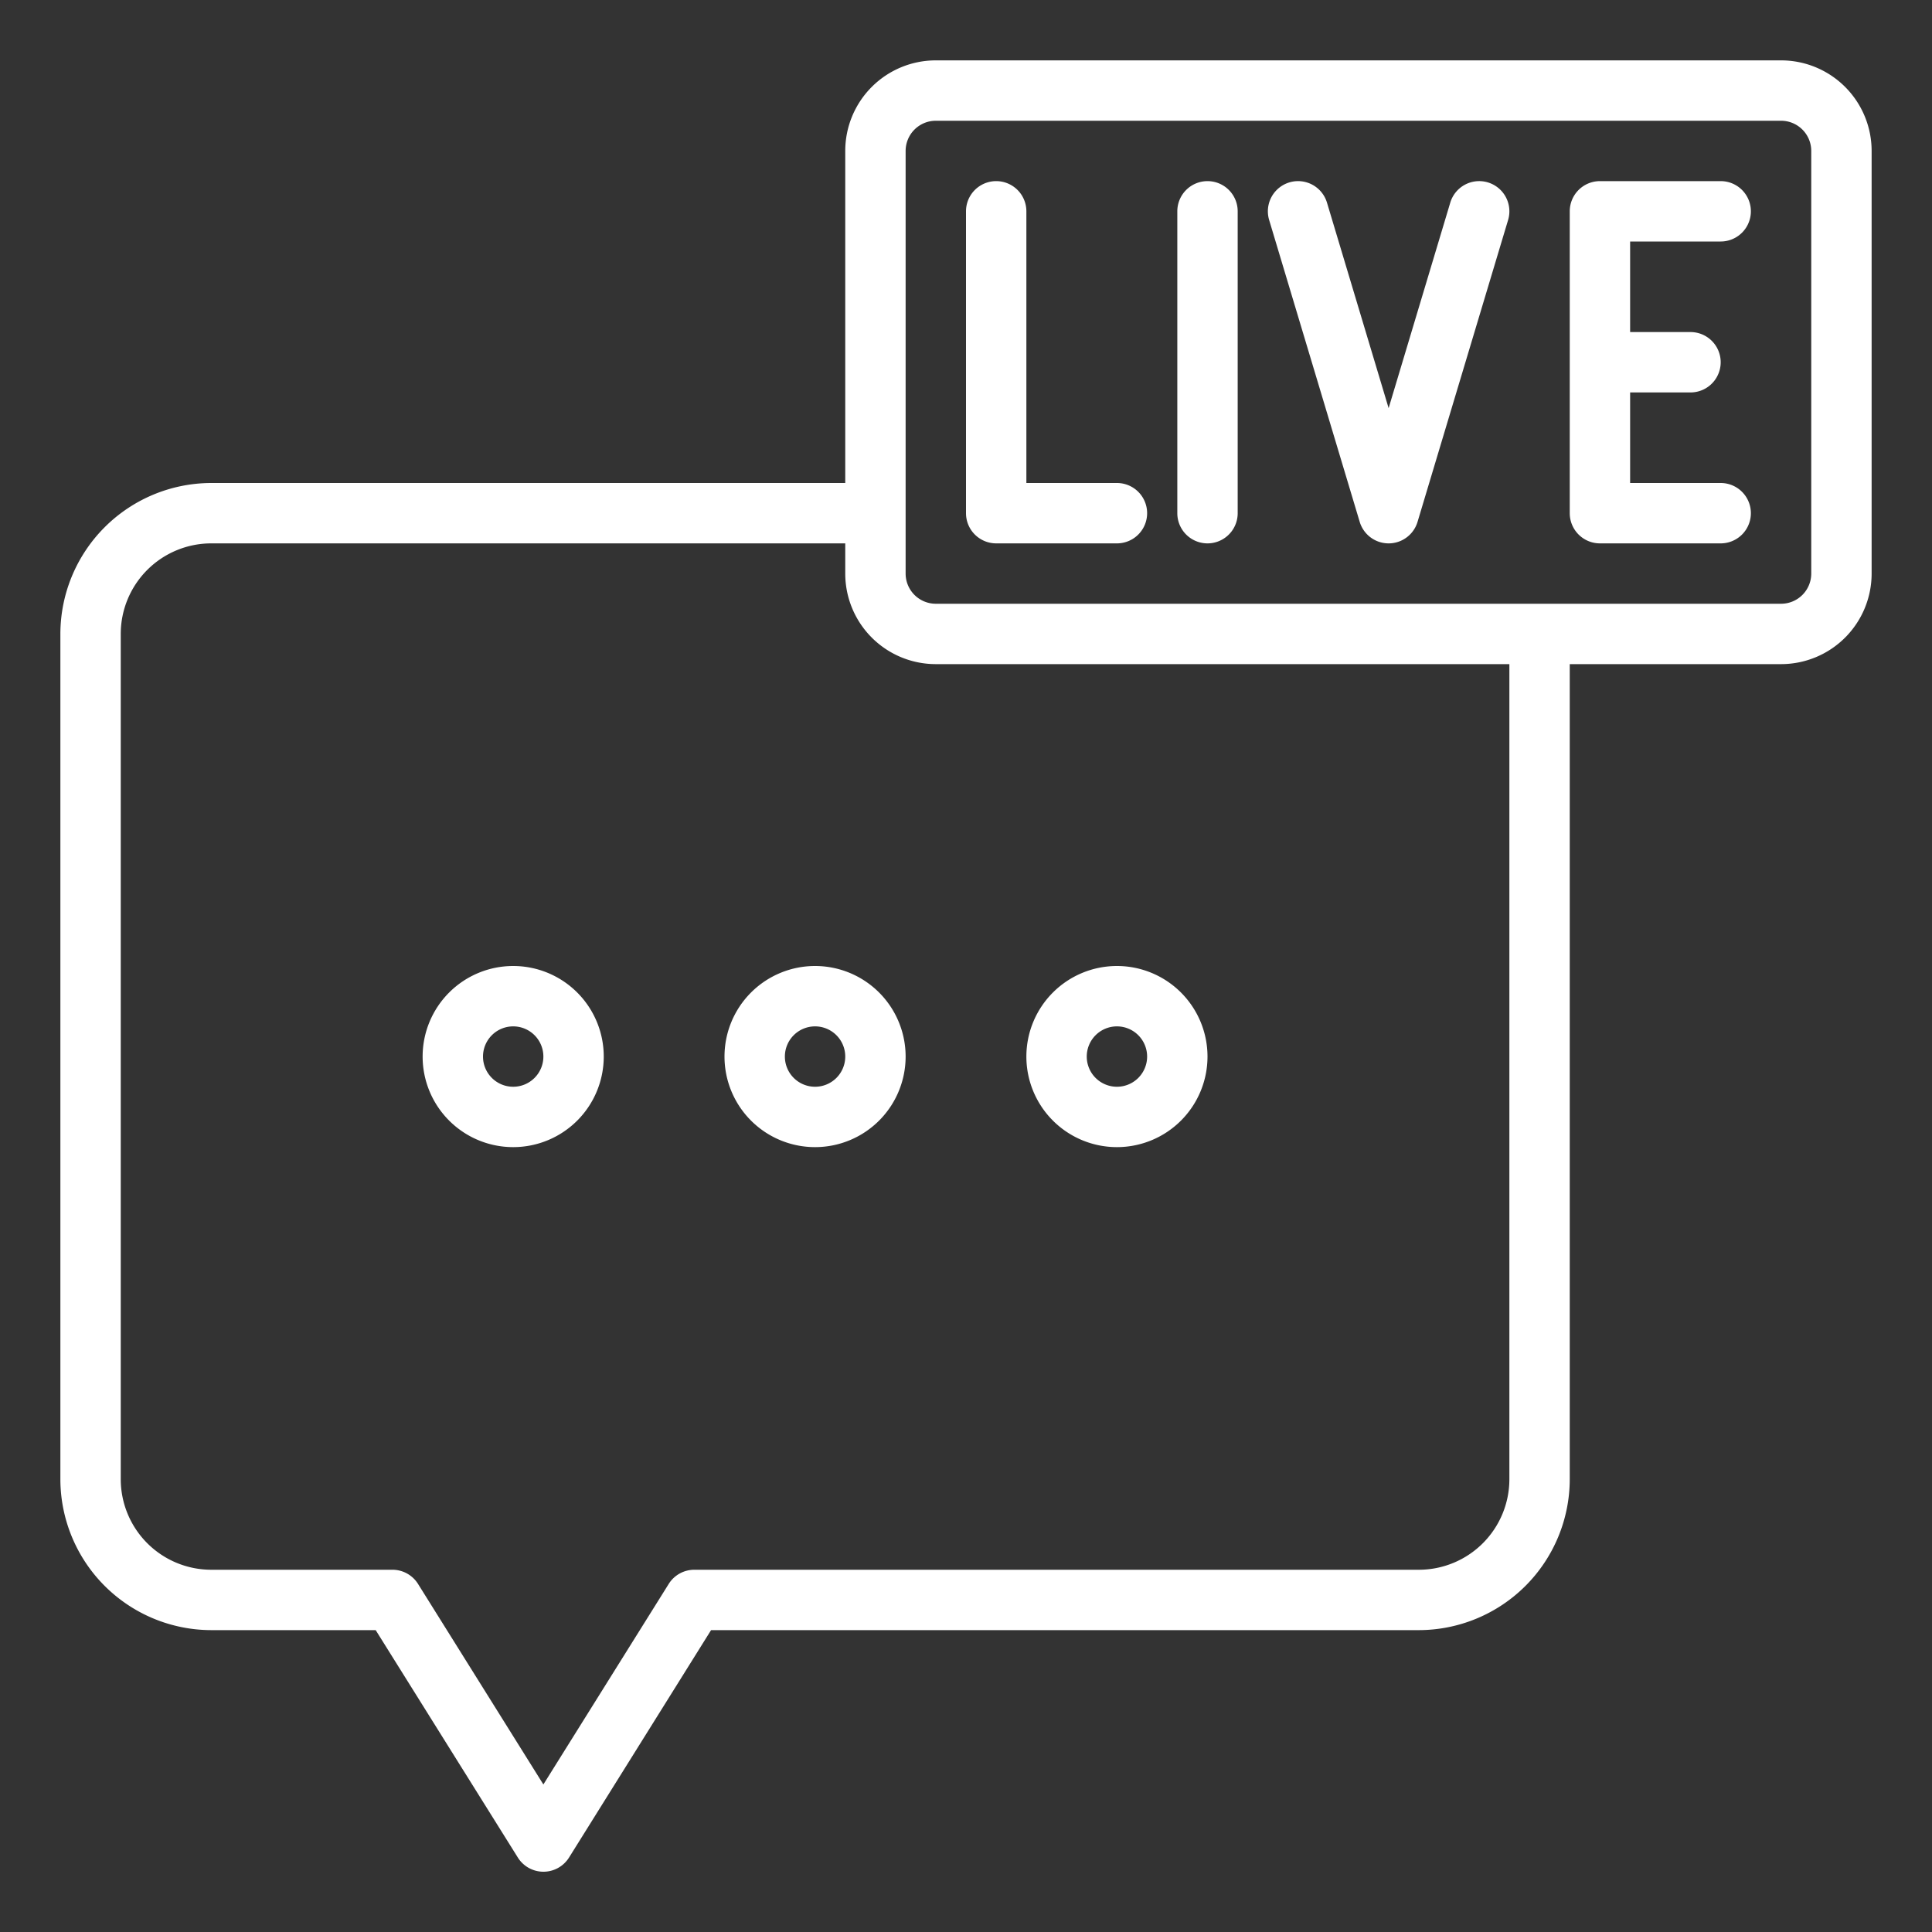
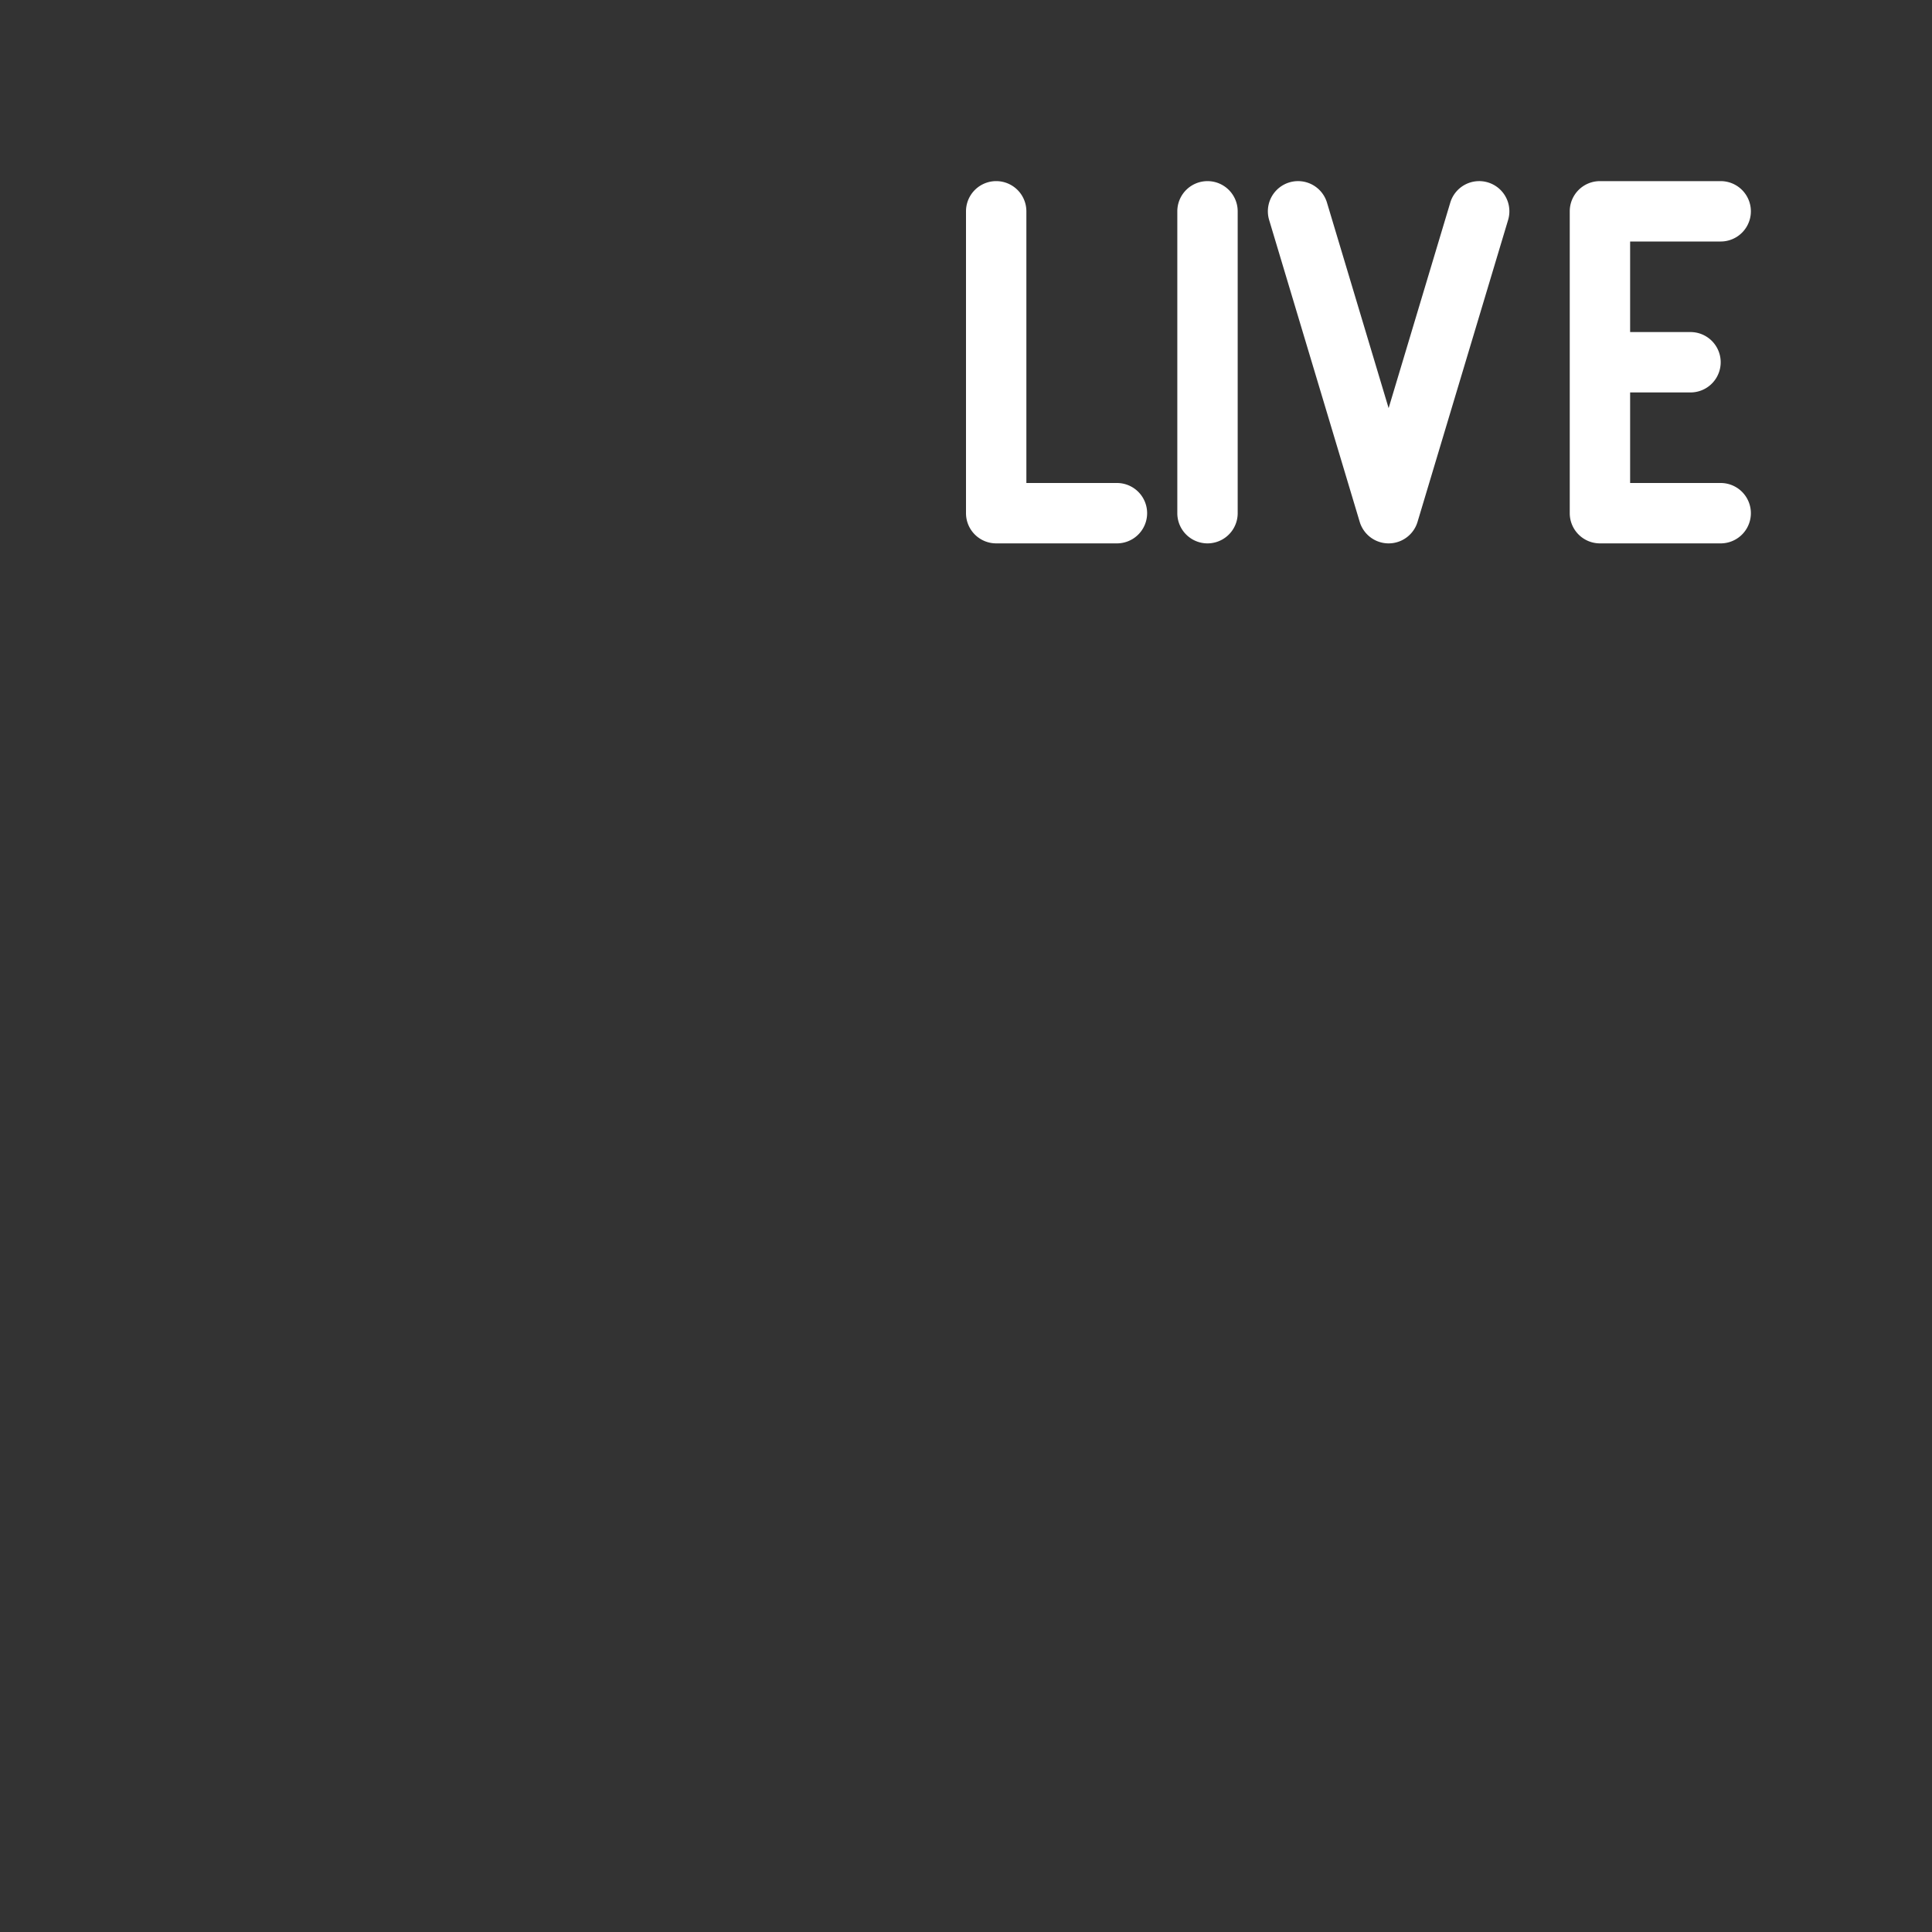
<svg xmlns="http://www.w3.org/2000/svg" version="1.1" width="512" height="512" x="0" y="0" viewBox="0 0 64 64" style="enable-background:new 0 0 512 512" xml:space="preserve" class="">
  <rect x="0" y="0" width="64" height="64" fill="#333333" stroke="none" />
  <g>
    <g data-name="Layer 44">
-       <path d="M27 38a3 3 0 1 1 3-3 3 3 0 0 1-3 3zm0-4a1 1 0 1 0 1 1 1 1 0 0 0-1-1zM17 38a3 3 0 1 1 3-3 3 3 0 0 1-3 3zm0-4a1 1 0 1 0 1 1 1 1 0 0 0-1-1zM37 38a3 3 0 1 1 3-3 3 3 0 0 1-3 3zm0-4a1 1 0 1 0 1 1 1 1 0 0 0-1-1z" fill="#FFFFFF" opacity="1" data-original="#000000" class="" />
-       <path d="M59 2H31a3 3 0 0 0-3 3v11H7a5.006 5.006 0 0 0-5 5v28a5.006 5.006 0 0 0 5 5h5.445l4.707 7.53a1 1 0 0 0 1.7 0L23.555 54H47a5.006 5.006 0 0 0 5-5V22h7a3 3 0 0 0 3-3V5a3 3 0 0 0-3-3zm-9 47a3 3 0 0 1-3 3H23a1 1 0 0 0-.848.47L18 59.113l-4.152-6.643A1 1 0 0 0 13 52H7a3 3 0 0 1-3-3V21a3 3 0 0 1 3-3h21v1a3 3 0 0 0 3 3h19zm10-30a1 1 0 0 1-1 1H31a1 1 0 0 1-1-1V5a1 1 0 0 1 1-1h28a1 1 0 0 1 1 1z" fill="#FFFFFF" opacity="1" data-original="#000000" class="" />
      <path d="M37 16h-3V7a1 1 0 0 0-2 0v10a1 1 0 0 0 1 1h4a1 1 0 0 0 0-2zM57 8a1 1 0 0 0 0-2h-4a1 1 0 0 0-1 1v10a1 1 0 0 0 1 1h4a1 1 0 0 0 0-2h-3v-3h2a1 1 0 0 0 0-2h-2V8zM40 6a1 1 0 0 0-1 1v10a1 1 0 0 0 2 0V7a1 1 0 0 0-1-1zM49.287 6.042a1 1 0 0 0-1.245.671L46 13.52l-2.042-6.807a1 1 0 0 0-1.916.574l3 10a1 1 0 0 0 1.916 0l3-10a1 1 0 0 0-.671-1.245z" fill="#FFFFFF" opacity="1" data-original="#000000" class="" />
    </g>
  </g>
</svg>